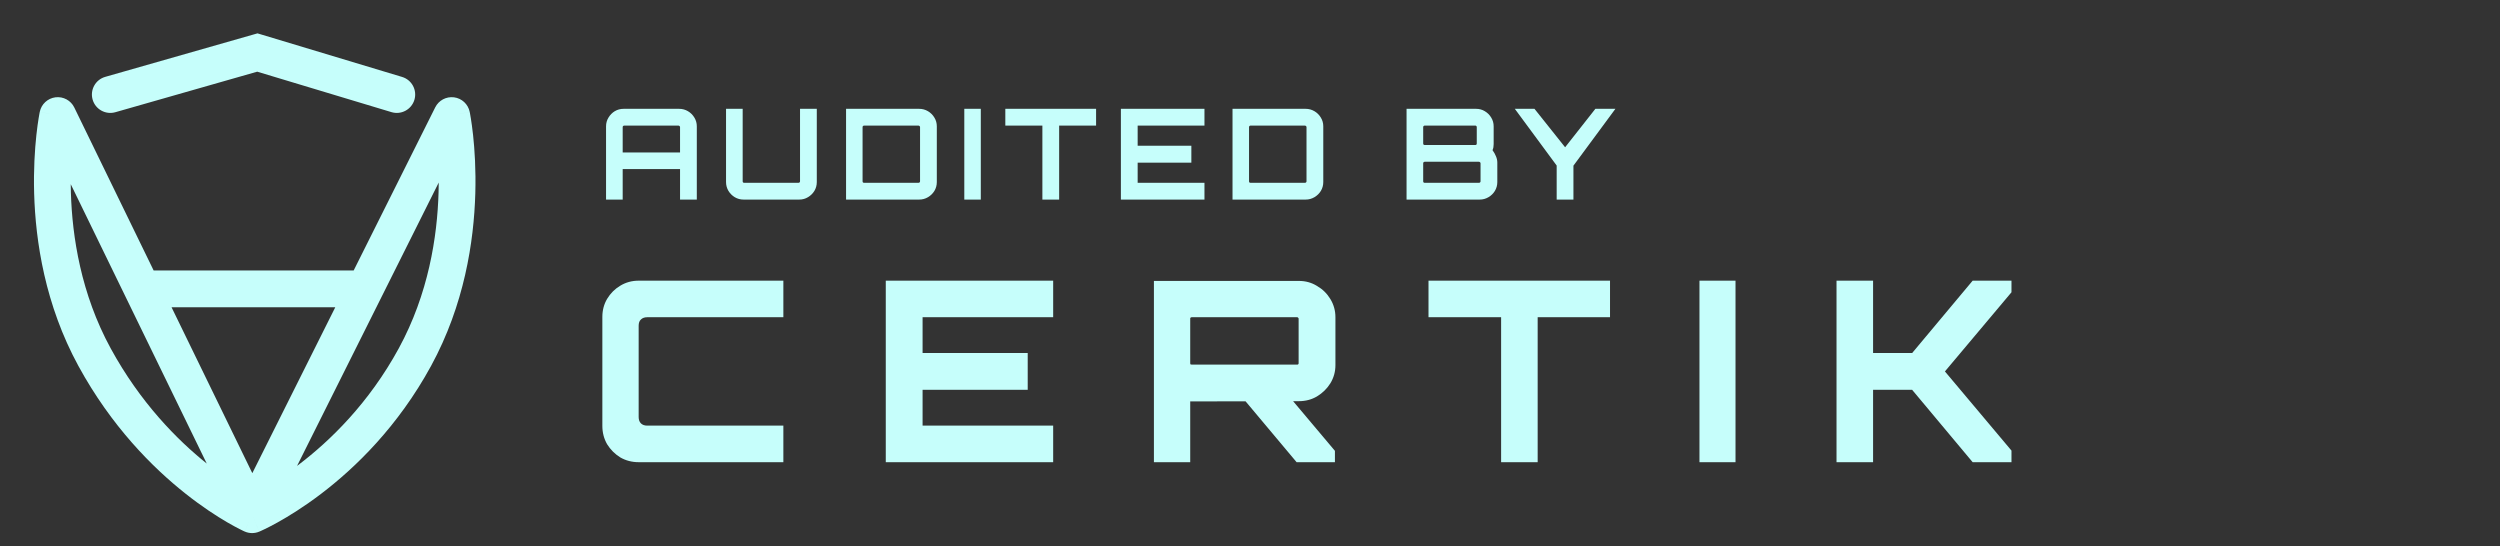
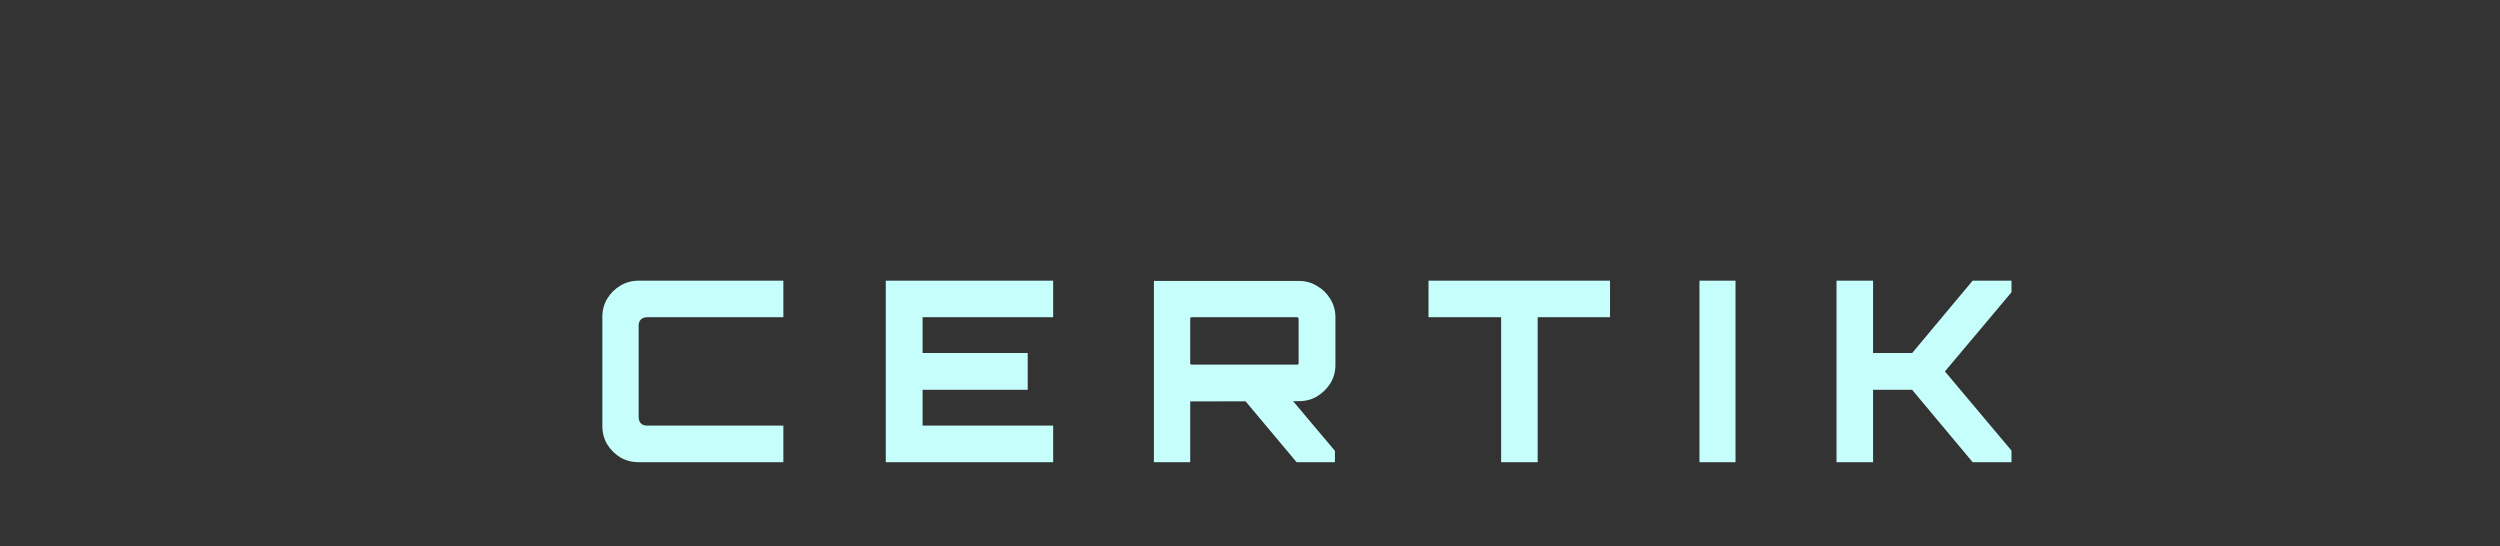
<svg xmlns="http://www.w3.org/2000/svg" width="238" height="52" viewBox="0 0 238 52" fill="none">
  <rect x="0" y="0" width="238" height="52" fill="#333333" stroke="none" />
-   <path fill-rule="evenodd" clip-rule="evenodd" d="M24.513 3.176L25.005 3.324L38.28 7.324C39.206 7.603 39.73 8.579 39.451 9.505C39.172 10.43 38.196 10.954 37.271 10.676L24.487 6.824L10.981 10.683C10.052 10.948 9.083 10.41 8.817 9.481C8.552 8.551 9.09 7.583 10.019 7.317L24.019 3.317L24.513 3.176ZM44.713 10.643L43 11C44.713 10.643 44.713 10.644 44.714 10.644L44.714 10.646L44.715 10.65L44.717 10.661L44.724 10.696C44.73 10.725 44.737 10.766 44.747 10.817C44.766 10.921 44.793 11.069 44.823 11.257C44.884 11.635 44.963 12.177 45.037 12.858C45.184 14.22 45.315 16.144 45.249 18.425C45.119 22.973 44.21 29.019 41.036 34.838C37.892 40.602 33.832 44.531 30.559 47.018C28.921 48.263 27.475 49.151 26.428 49.733C25.904 50.024 25.48 50.239 25.18 50.383C25.03 50.455 24.911 50.51 24.827 50.548C24.784 50.567 24.751 50.582 24.726 50.593L24.696 50.606L24.686 50.61L24.682 50.612L24.68 50.612C24.68 50.613 24.679 50.613 24 49C23.289 50.599 23.289 50.599 23.288 50.599L23.287 50.598L23.283 50.596L23.273 50.592L23.244 50.578C23.22 50.568 23.188 50.553 23.147 50.533C23.066 50.495 22.953 50.44 22.81 50.367C22.523 50.222 22.118 50.006 21.618 49.715C20.619 49.132 19.236 48.242 17.664 46.997C14.519 44.508 10.598 40.585 7.464 34.838C4.29 29.019 3.381 22.973 3.251 18.425C3.186 16.144 3.316 14.22 3.463 12.858C3.537 12.177 3.616 11.635 3.677 11.257C3.707 11.069 3.734 10.921 3.753 10.817C3.763 10.766 3.77 10.725 3.776 10.696L3.783 10.661L3.785 10.65L3.786 10.646L3.787 10.644C3.787 10.644 3.787 10.643 5.5 11L3.787 10.643C3.939 9.91 4.541 9.356 5.284 9.263C6.027 9.171 6.746 9.561 7.073 10.234L14.627 25.75H33.669L41.435 10.217C41.768 9.551 42.487 9.169 43.225 9.265C43.964 9.36 44.561 9.914 44.713 10.643ZM31.919 29.25H16.331L24.021 45.045L31.919 29.25ZM24 49L24.679 50.613C24.234 50.8 23.731 50.795 23.289 50.599L24 49ZM6.735 17.534C6.737 17.792 6.742 18.056 6.749 18.325C6.869 22.527 7.71 27.981 10.536 33.162C13.351 38.322 16.854 41.865 19.683 44.131L6.735 17.534ZM28.28 44.354C28.333 44.313 28.387 44.273 28.441 44.232C31.418 41.969 35.108 38.398 37.964 33.162C40.79 27.981 41.631 22.527 41.751 18.325C41.76 18.002 41.765 17.687 41.766 17.381L28.28 44.354Z" fill="#C6FEFB" />
  <path d="M60.8 44C60.16 44 59.576 43.848 59.048 43.544C58.536 43.224 58.12 42.808 57.8 42.296C57.496 41.768 57.344 41.184 57.344 40.544V30.176C57.344 29.536 57.496 28.96 57.8 28.448C58.12 27.92 58.536 27.504 59.048 27.2C59.576 26.88 60.16 26.72 60.8 26.72H74.576V30.2H61.616C61.36 30.2 61.16 30.272 61.016 30.416C60.872 30.544 60.8 30.744 60.8 31.016V39.704C60.8 39.96 60.872 40.16 61.016 40.304C61.16 40.448 61.36 40.52 61.616 40.52H74.576V44H60.8ZM84.326 44V26.72H100.262V30.2H87.83V33.608H97.838V37.112H87.83V40.52H100.262V44H84.326ZM123.437 44L118.325 37.904H122.861L127.085 42.92V44H123.437ZM109.853 44V26.744H123.653C124.293 26.744 124.869 26.904 125.381 27.224C125.909 27.528 126.333 27.944 126.653 28.472C126.973 29 127.133 29.576 127.133 30.2V34.76C127.133 35.384 126.973 35.96 126.653 36.488C126.333 37 125.909 37.416 125.381 37.736C124.869 38.04 124.293 38.192 123.653 38.192L113.309 38.216V44H109.853ZM113.453 34.712H123.485C123.533 34.712 123.565 34.704 123.581 34.688C123.613 34.656 123.629 34.624 123.629 34.592V30.344C123.629 30.296 123.613 30.264 123.581 30.248C123.565 30.216 123.533 30.2 123.485 30.2H113.453C113.405 30.2 113.365 30.216 113.333 30.248C113.317 30.264 113.309 30.296 113.309 30.344V34.592C113.309 34.624 113.317 34.656 113.333 34.688C113.365 34.704 113.405 34.712 113.453 34.712ZM142.906 44V30.2H135.994V26.72H153.274V30.2H146.386V44H142.906ZM161.789 44V26.72H165.221V44H161.789ZM174.837 44V26.72H178.317V33.608H182.037L187.797 26.72H191.493V27.824L185.157 35.36L191.493 42.896V44H187.797L182.037 37.112H178.317V44H174.837Z" fill="#C6FEFB" />
-   <path d="M57.696 19V12.028C57.696 11.724 57.772 11.448 57.924 11.2C58.076 10.944 58.276 10.74 58.524 10.588C58.78 10.436 59.06 10.36 59.364 10.36H64.656C64.96 10.36 65.24 10.436 65.496 10.588C65.752 10.74 65.956 10.944 66.108 11.2C66.26 11.448 66.336 11.724 66.336 12.028V19H64.74V16.096H59.28V19H57.696ZM59.28 14.512H64.74V12.1C64.74 12.06 64.724 12.028 64.692 12.004C64.66 11.972 64.624 11.956 64.584 11.956H59.424C59.384 11.956 59.348 11.972 59.316 12.004C59.292 12.028 59.28 12.06 59.28 12.1V14.512ZM70.787 19C70.483 19 70.203 18.924 69.947 18.772C69.699 18.62 69.499 18.42 69.347 18.172C69.195 17.916 69.119 17.636 69.119 17.332V10.36H70.703V17.26C70.703 17.3 70.715 17.336 70.739 17.368C70.771 17.392 70.807 17.404 70.847 17.404H76.007C76.047 17.404 76.083 17.392 76.115 17.368C76.147 17.336 76.163 17.3 76.163 17.26V10.36H77.759V17.332C77.759 17.636 77.683 17.916 77.531 18.172C77.379 18.42 77.175 18.62 76.919 18.772C76.671 18.924 76.395 19 76.091 19H70.787ZM80.545 19V10.36H87.505C87.809 10.36 88.089 10.436 88.345 10.588C88.601 10.74 88.805 10.944 88.957 11.2C89.109 11.448 89.185 11.724 89.185 12.028V17.332C89.185 17.636 89.109 17.916 88.957 18.172C88.805 18.42 88.601 18.62 88.345 18.772C88.089 18.924 87.809 19 87.505 19H80.545ZM82.261 17.404H87.433C87.473 17.404 87.509 17.392 87.541 17.368C87.573 17.336 87.589 17.3 87.589 17.26V12.1C87.589 12.06 87.573 12.028 87.541 12.004C87.509 11.972 87.473 11.956 87.433 11.956H82.261C82.221 11.956 82.185 11.972 82.153 12.004C82.129 12.028 82.117 12.06 82.117 12.1V17.26C82.117 17.3 82.129 17.336 82.153 17.368C82.185 17.392 82.221 17.404 82.261 17.404ZM91.801 19V10.36H93.373V19H91.801ZM99.235 19V11.956H95.707V10.36H104.347V11.956H100.831V19H99.235ZM106.709 19V10.36H114.665V11.956H108.305V13.876H113.417V15.484H108.305V17.404H114.665V19H106.709ZM117.336 19V10.36H124.296C124.6 10.36 124.88 10.436 125.136 10.588C125.392 10.74 125.596 10.944 125.748 11.2C125.9 11.448 125.976 11.724 125.976 12.028V17.332C125.976 17.636 125.9 17.916 125.748 18.172C125.596 18.42 125.392 18.62 125.136 18.772C124.88 18.924 124.6 19 124.296 19H117.336ZM119.052 17.404H124.224C124.264 17.404 124.3 17.392 124.332 17.368C124.364 17.336 124.38 17.3 124.38 17.26V12.1C124.38 12.06 124.364 12.028 124.332 12.004C124.3 11.972 124.264 11.956 124.224 11.956H119.052C119.012 11.956 118.976 11.972 118.944 12.004C118.92 12.028 118.908 12.06 118.908 12.1V17.26C118.908 17.3 118.92 17.336 118.944 17.368C118.976 17.392 119.012 17.404 119.052 17.404ZM133.904 19V10.36H140.528C140.832 10.36 141.108 10.436 141.356 10.588C141.612 10.74 141.816 10.944 141.968 11.2C142.12 11.448 142.196 11.724 142.196 12.028V13.72C142.196 13.824 142.188 13.924 142.172 14.02C142.156 14.116 142.128 14.208 142.088 14.296C142.224 14.48 142.332 14.672 142.412 14.872C142.5 15.072 142.544 15.272 142.544 15.472V17.332C142.544 17.636 142.468 17.916 142.316 18.172C142.164 18.42 141.96 18.62 141.704 18.772C141.448 18.924 141.168 19 140.864 19H133.904ZM135.632 17.404H140.792C140.832 17.404 140.868 17.392 140.9 17.368C140.932 17.336 140.948 17.3 140.948 17.26V15.544C140.948 15.504 140.932 15.472 140.9 15.448C140.868 15.416 140.832 15.4 140.792 15.4H135.632C135.592 15.4 135.556 15.416 135.524 15.448C135.5 15.472 135.488 15.504 135.488 15.544V17.26C135.488 17.3 135.5 17.336 135.524 17.368C135.556 17.392 135.592 17.404 135.632 17.404ZM135.632 13.804H140.456C140.496 13.804 140.528 13.792 140.552 13.768C140.576 13.736 140.588 13.7 140.588 13.66V12.1C140.588 12.06 140.576 12.028 140.552 12.004C140.528 11.972 140.496 11.956 140.456 11.956H135.632C135.592 11.956 135.556 11.972 135.524 12.004C135.5 12.028 135.488 12.06 135.488 12.1V13.66C135.488 13.7 135.5 13.736 135.524 13.768C135.556 13.792 135.592 13.804 135.632 13.804ZM148.195 19V15.76L144.211 10.36H146.083L148.999 14.02L151.879 10.36H153.787L149.791 15.772V19H148.195Z" fill="#C6FEFB" />
</svg>